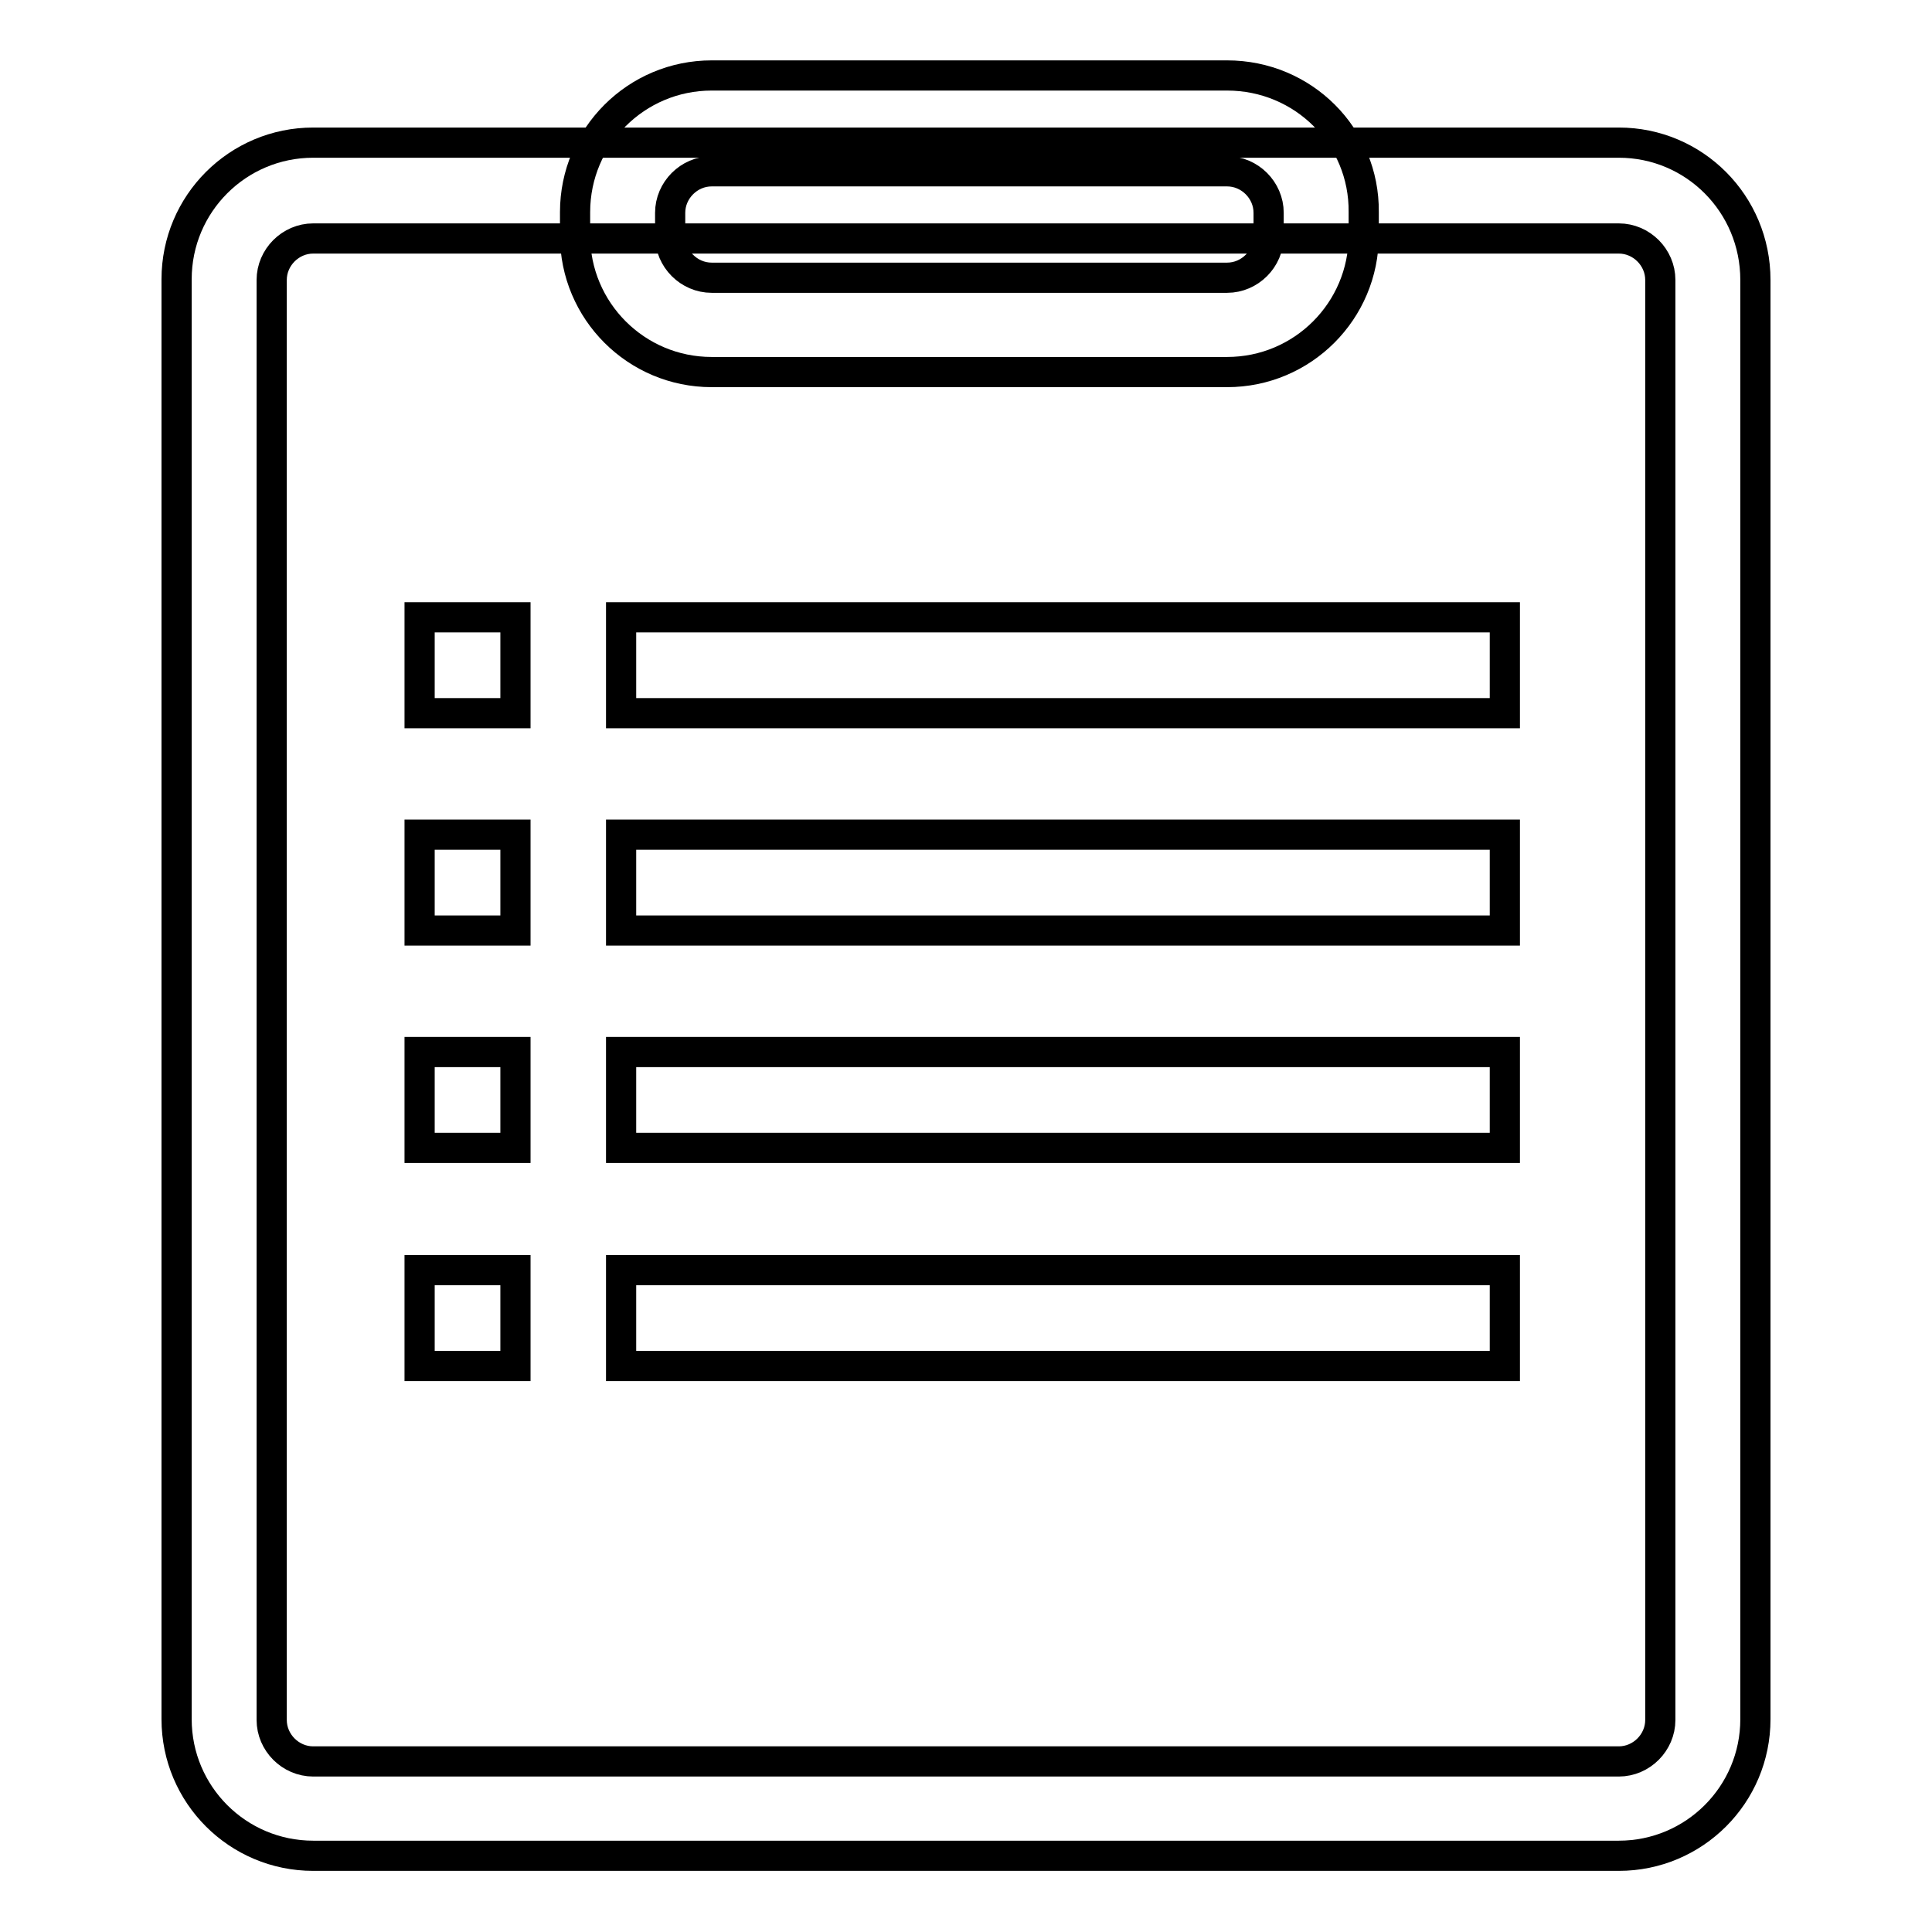
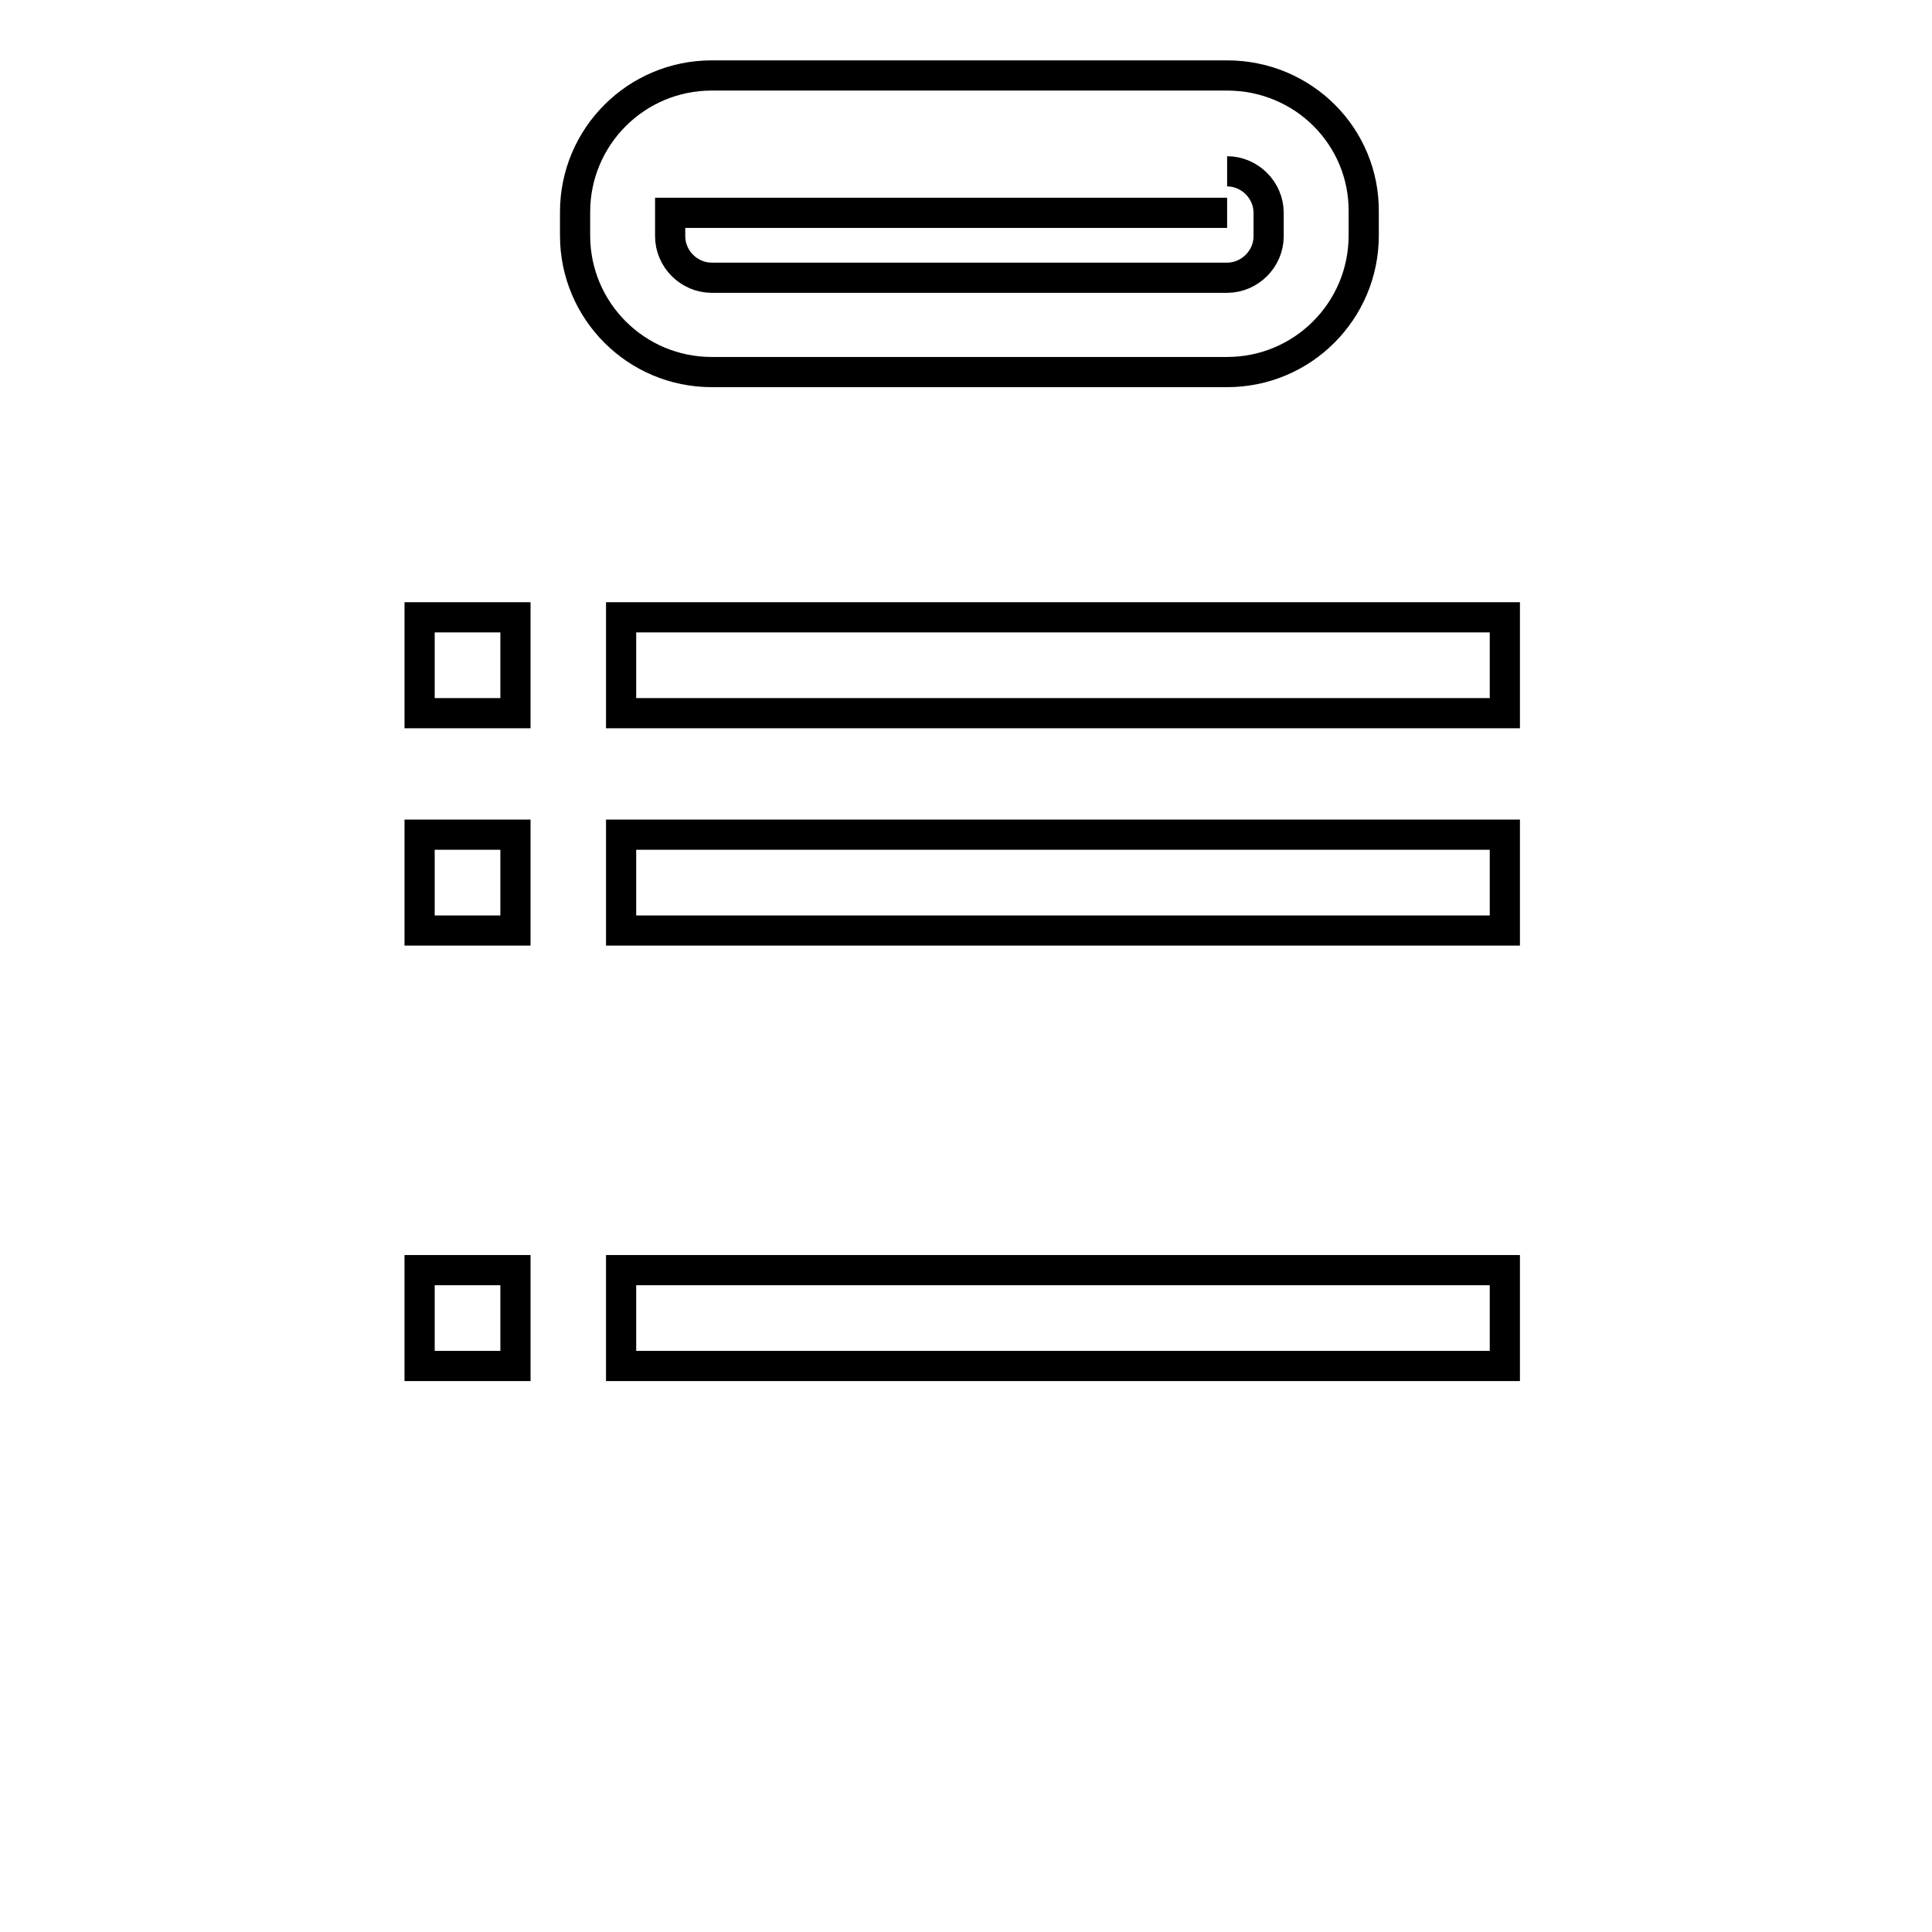
<svg xmlns="http://www.w3.org/2000/svg" version="1.1" x="0px" y="0px" viewBox="0 0 256 256" enable-background="new 0 0 256 256" xml:space="preserve">
  <g>
-     <path stroke-width="4" fill-opacity="0" stroke="#000000" d="M214.5,31.6c3,0,5.5,2.5,5.5,5.5v190.8c0,3-2.5,5.5-5.5,5.5h-173c-3,0-5.5-2.5-5.5-5.5V37.1 c0-3,2.5-5.5,5.5-5.5H214.5 M214.5,18.9h-173c-10,0-18.1,8.1-18.1,18.1v190.8c0,10,8.1,18.1,18.1,18.1h173c10,0,18.1-8.1,18.1-18.1 V37.1C232.6,27,224.5,18.9,214.5,18.9z" />
-     <path stroke-width="4" fill-opacity="0" stroke="#000000" d="M162.6,22.7c3,0,5.5,2.5,5.5,5.5v3.1c0,3-2.5,5.5-5.5,5.5H94.3c-3,0-5.5-2.5-5.5-5.5v-3.1 c0-3,2.5-5.5,5.5-5.5H162.6 M162.6,10H94.3c-10,0-18.1,8.1-18.1,18.1v3.1c0,10,8.1,18.1,18.1,18.1h68.3c10,0,18.1-8.1,18.1-18.1 v-3.1C180.8,18.1,172.7,10,162.6,10z M199.4,81.8H82.3v12.7h117.1V81.8z M68.2,81.8H55.6v12.7h12.7V81.8z M199.4,110.6H82.3v12.7 h117.1V110.6z M68.2,110.6H55.6v12.7h12.7V110.6z" />
-     <path stroke-width="4" fill-opacity="0" stroke="#000000" d="M199.4,139.4H82.3v12.7h117.1V139.4z M68.2,139.4H55.6v12.7h12.7V139.4z" />
+     <path stroke-width="4" fill-opacity="0" stroke="#000000" d="M162.6,22.7c3,0,5.5,2.5,5.5,5.5v3.1c0,3-2.5,5.5-5.5,5.5H94.3c-3,0-5.5-2.5-5.5-5.5v-3.1 H162.6 M162.6,10H94.3c-10,0-18.1,8.1-18.1,18.1v3.1c0,10,8.1,18.1,18.1,18.1h68.3c10,0,18.1-8.1,18.1-18.1 v-3.1C180.8,18.1,172.7,10,162.6,10z M199.4,81.8H82.3v12.7h117.1V81.8z M68.2,81.8H55.6v12.7h12.7V81.8z M199.4,110.6H82.3v12.7 h117.1V110.6z M68.2,110.6H55.6v12.7h12.7V110.6z" />
    <path stroke-width="4" fill-opacity="0" stroke="#000000" d="M199.4,168.3H82.3v12.7h117.1V168.3z M68.2,168.3H55.6v12.7h12.7V168.3z" />
  </g>
</svg>